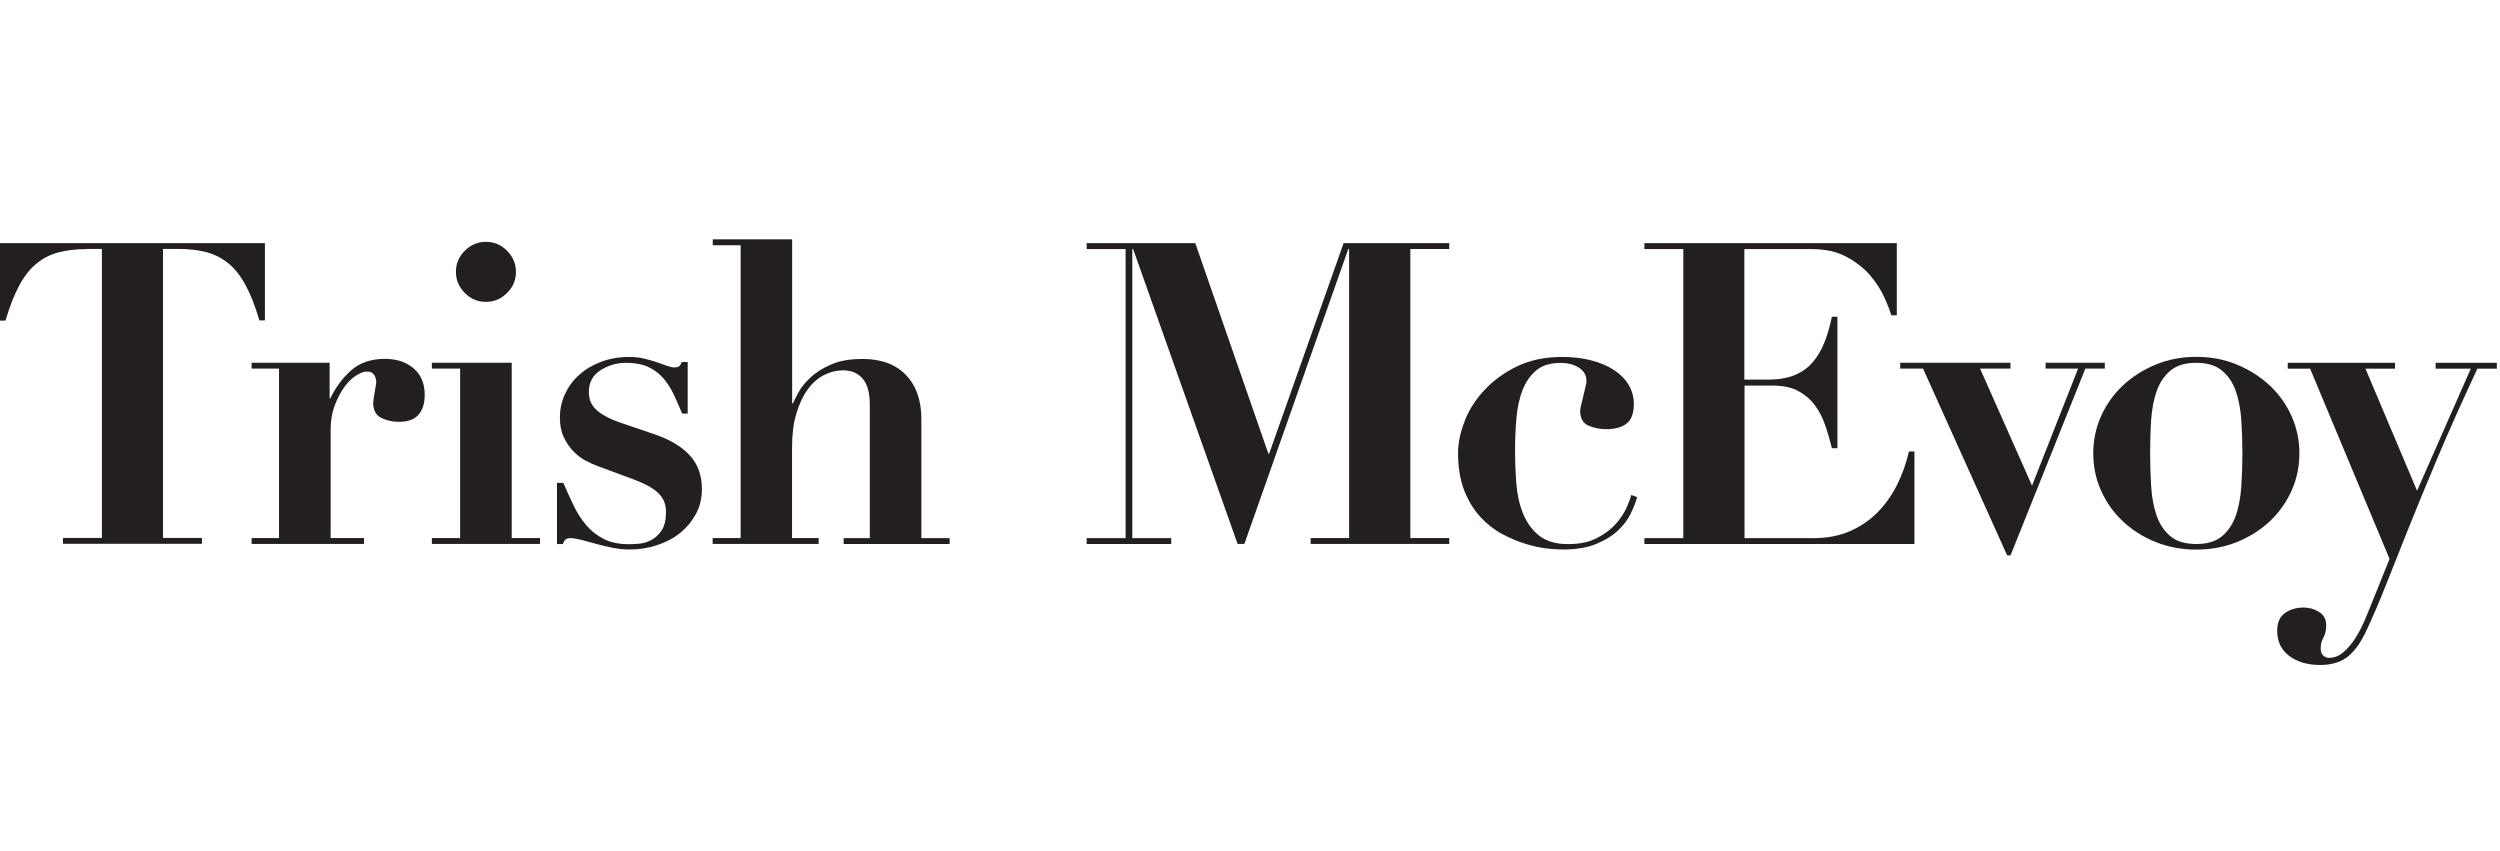
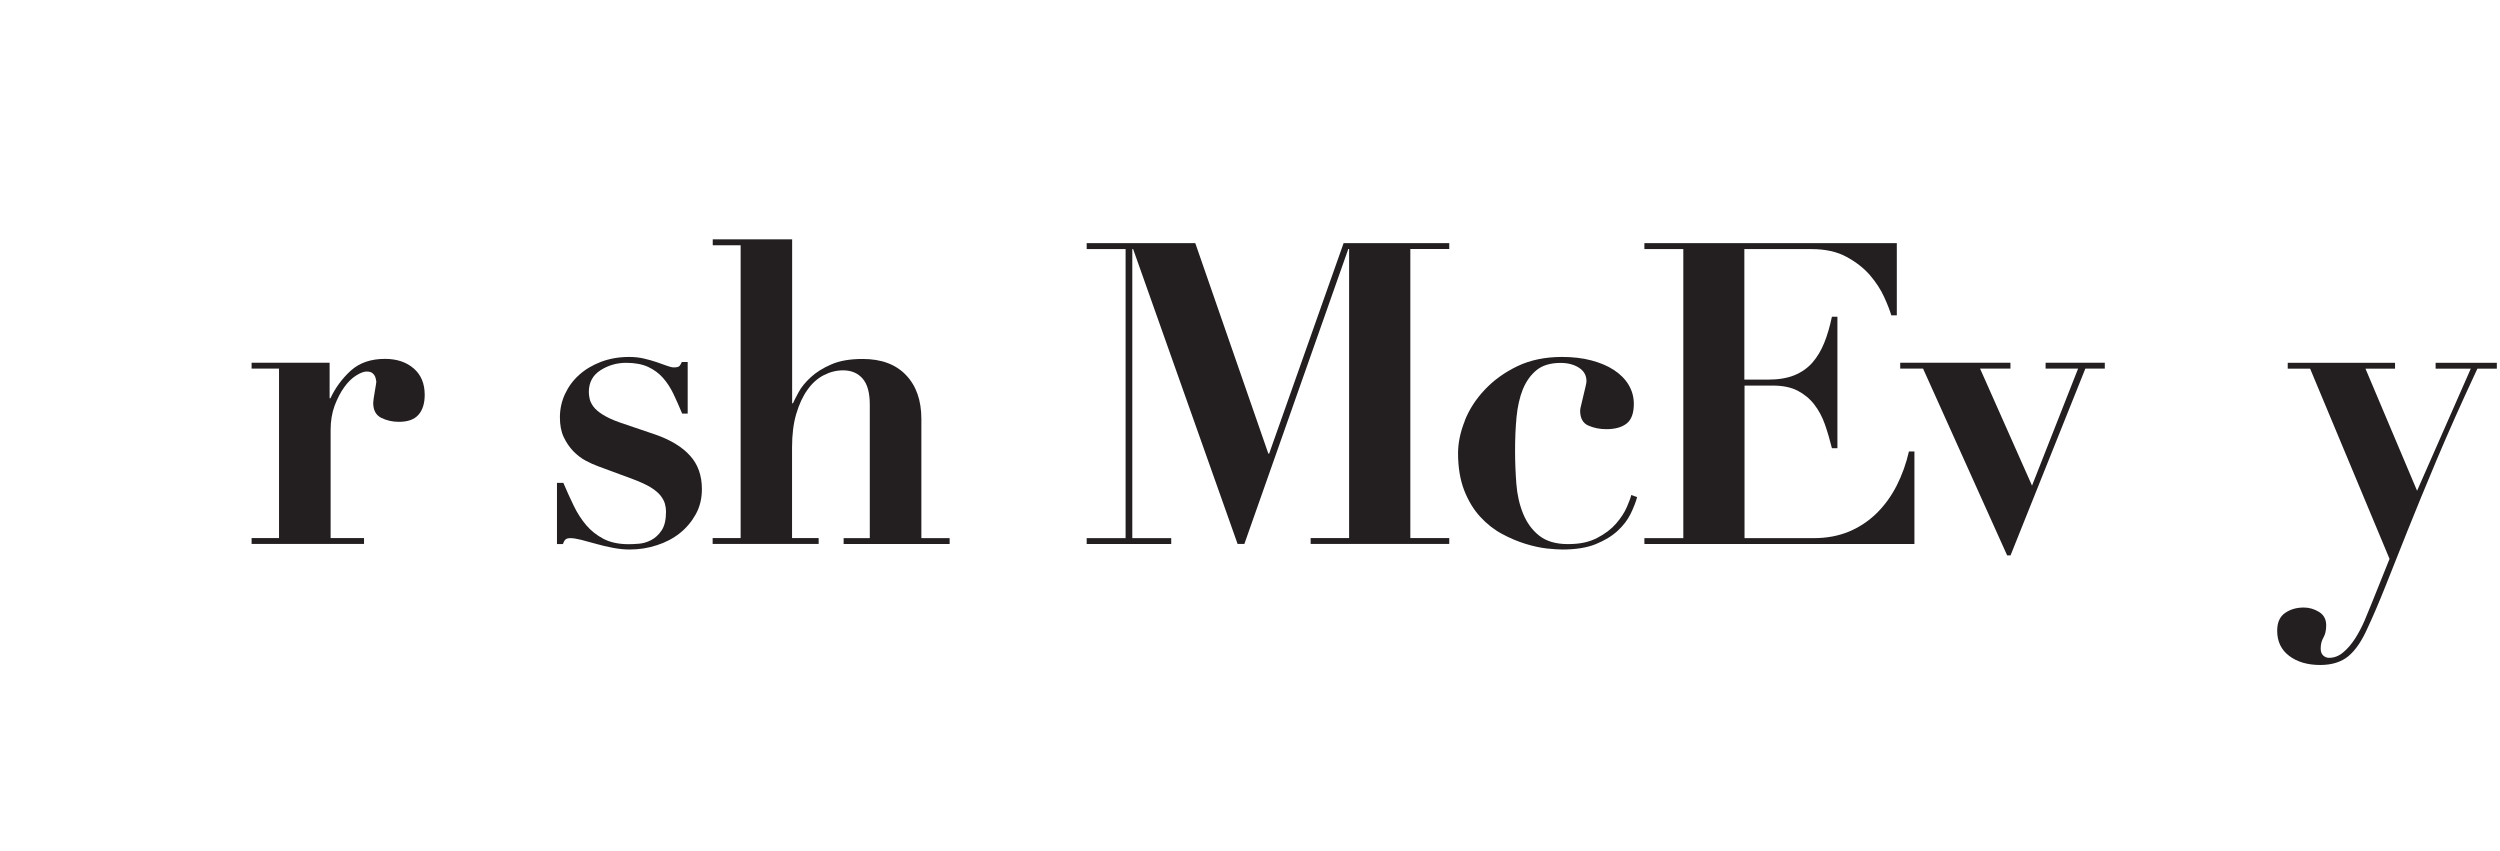
<svg xmlns="http://www.w3.org/2000/svg" width="188" height="64" viewBox="0 0 188 64" fill="none">
  <g clip-path="url(#clip0_16_1619)">
-     <path d="M6.516 18.732C5.729 18.732 5.032 18.815 4.418 18.973C3.803 19.132 3.251 19.408 2.768 19.802C2.278 20.195 1.843 20.74 1.463 21.438C1.084 22.135 0.732 23.025 0.414 24.109H0V18.283H19.921V24.095H19.507C19.189 23.011 18.837 22.128 18.457 21.424C18.078 20.727 17.643 20.181 17.153 19.788C16.663 19.394 16.117 19.118 15.503 18.959C14.889 18.801 14.192 18.718 13.405 18.718H12.259V40.454H15.186V40.896H4.735V40.454H7.662V18.718H6.516V18.732Z" fill="#231F20" />
    <path d="M24.787 27.277V29.948H24.849C25.228 29.141 25.746 28.45 26.388 27.864C27.037 27.284 27.886 26.987 28.949 26.987C29.839 26.987 30.557 27.229 31.109 27.705C31.662 28.181 31.938 28.844 31.938 29.693C31.938 30.328 31.786 30.825 31.475 31.184C31.165 31.543 30.674 31.722 29.998 31.722C29.508 31.722 29.066 31.619 28.666 31.419C28.265 31.218 28.065 30.839 28.065 30.293C28.065 30.231 28.079 30.121 28.1 29.962C28.121 29.803 28.148 29.631 28.183 29.451C28.217 29.272 28.238 29.106 28.265 28.961C28.286 28.816 28.3 28.727 28.3 28.706C28.279 28.533 28.245 28.402 28.203 28.305C28.162 28.209 28.093 28.126 27.996 28.05C27.9 27.974 27.755 27.94 27.568 27.94C27.354 27.94 27.092 28.043 26.775 28.243C26.457 28.444 26.16 28.733 25.884 29.12C25.608 29.5 25.373 29.962 25.166 30.5C24.966 31.039 24.863 31.653 24.863 32.33V40.461H27.375V40.903H18.92V40.461H20.983V27.719H18.92V27.277H24.8H24.787Z" fill="#231F20" />
-     <path d="M38.481 27.277V40.461H40.607V40.903H32.476V40.461H34.602V27.719H32.476V27.277H38.481ZM34.954 18.856C35.396 18.414 35.927 18.186 36.542 18.186C37.156 18.186 37.688 18.407 38.129 18.856C38.571 19.298 38.799 19.829 38.799 20.444C38.799 21.058 38.578 21.589 38.129 22.031C37.688 22.473 37.156 22.701 36.542 22.701C35.927 22.701 35.396 22.48 34.954 22.031C34.512 21.589 34.285 21.058 34.285 20.444C34.285 19.829 34.505 19.298 34.954 18.856Z" fill="#231F20" />
    <path d="M42.361 36.306C42.616 36.899 42.871 37.472 43.141 38.024C43.403 38.576 43.721 39.06 44.079 39.487C44.438 39.909 44.873 40.254 45.384 40.523C45.895 40.785 46.516 40.923 47.261 40.923C47.455 40.923 47.703 40.916 48.021 40.889C48.338 40.868 48.649 40.778 48.959 40.62C49.263 40.461 49.532 40.219 49.753 39.888C49.974 39.557 50.085 39.087 50.085 38.473C50.085 38.28 50.057 38.086 50.002 37.886C49.947 37.686 49.836 37.479 49.67 37.265C49.498 37.051 49.249 36.844 48.925 36.644C48.594 36.444 48.145 36.236 47.572 36.023L44.997 35.07C44.701 34.966 44.383 34.822 44.045 34.642C43.707 34.462 43.396 34.221 43.106 33.924C42.823 33.627 42.582 33.275 42.388 32.861C42.195 32.447 42.105 31.957 42.105 31.384C42.105 30.77 42.23 30.19 42.485 29.638C42.74 29.085 43.092 28.602 43.548 28.195C44.004 27.781 44.556 27.456 45.198 27.208C45.846 26.966 46.55 26.842 47.31 26.842C47.71 26.842 48.09 26.884 48.435 26.966C48.787 27.049 49.104 27.139 49.387 27.236C49.67 27.332 49.926 27.422 50.147 27.505C50.368 27.588 50.547 27.629 50.671 27.629C50.906 27.629 51.051 27.588 51.113 27.505C51.175 27.422 51.23 27.325 51.272 27.222H51.714V31.101H51.299C51.085 30.59 50.871 30.107 50.651 29.638C50.43 29.175 50.16 28.761 49.857 28.416C49.546 28.064 49.173 27.795 48.732 27.588C48.29 27.387 47.738 27.284 47.082 27.284C46.385 27.284 45.743 27.47 45.156 27.843C44.576 28.216 44.28 28.761 44.28 29.479C44.28 29.624 44.3 29.796 44.342 29.99C44.383 30.183 44.48 30.376 44.625 30.576C44.77 30.777 45.004 30.977 45.322 31.177C45.639 31.377 46.06 31.577 46.592 31.764L49.291 32.682C50.437 33.082 51.306 33.614 51.893 34.269C52.487 34.925 52.783 35.76 52.783 36.782C52.783 37.479 52.632 38.114 52.321 38.673C52.01 39.232 51.61 39.708 51.113 40.102C50.616 40.495 50.036 40.799 49.38 41.006C48.725 41.22 48.048 41.324 47.344 41.324C46.965 41.324 46.55 41.282 46.102 41.199C45.66 41.117 45.225 41.013 44.818 40.896C44.404 40.778 44.031 40.682 43.693 40.592C43.355 40.509 43.092 40.468 42.899 40.468C42.727 40.468 42.609 40.502 42.533 40.564C42.457 40.627 42.388 40.744 42.326 40.916H41.884V36.312H42.326L42.361 36.306Z" fill="#231F20" />
    <path d="M55.696 40.468V18.442H53.598V18H59.569V30.328H59.631C59.714 30.135 59.858 29.858 60.059 29.486C60.259 29.113 60.562 28.747 60.963 28.375C61.363 28.002 61.881 27.677 62.502 27.408C63.123 27.132 63.917 26.994 64.87 26.994C66.271 26.994 67.355 27.394 68.128 28.202C68.901 29.009 69.287 30.107 69.287 31.508V40.468H71.413V40.909H63.441V40.468H65.408V30.424C65.408 29.534 65.229 28.885 64.87 28.471C64.511 28.057 64.021 27.85 63.406 27.85C62.895 27.85 62.412 27.974 61.943 28.216C61.474 28.457 61.066 28.823 60.721 29.313C60.369 29.803 60.093 30.404 59.879 31.122C59.665 31.84 59.562 32.688 59.562 33.662V40.461H61.563V40.903H53.591V40.461H55.689L55.696 40.468Z" fill="#231F20" />
    <path d="M89.885 18.283L95.379 34.111H95.441L101.039 18.283H108.984V18.725H106.057V40.461H108.984V40.903H98.561V40.461H101.453V18.725H101.391L93.577 40.903H93.067L85.212 18.732H85.149V40.468H88.076V40.91H81.719V40.468H84.645V18.732H81.719V18.283H89.885Z" fill="#231F20" />
    <path d="M110.15 31.633C110.488 30.784 110.992 30.003 111.662 29.299C112.331 28.588 113.146 28.002 114.105 27.539C115.071 27.077 116.19 26.842 117.46 26.842C118.267 26.842 118.992 26.925 119.655 27.098C120.31 27.27 120.876 27.505 121.353 27.815C121.829 28.126 122.202 28.492 122.464 28.927C122.726 29.362 122.864 29.845 122.864 30.369C122.864 31.067 122.685 31.564 122.326 31.846C121.967 32.13 121.456 32.274 120.801 32.274C120.31 32.274 119.862 32.185 119.448 32.005C119.034 31.826 118.826 31.446 118.826 30.88C118.826 30.797 118.854 30.645 118.909 30.438C118.964 30.224 119.013 30.003 119.068 29.769C119.123 29.534 119.172 29.313 119.227 29.099C119.282 28.885 119.303 28.74 119.303 28.657C119.303 28.236 119.116 27.898 118.744 27.657C118.371 27.415 117.908 27.291 117.363 27.291C116.604 27.291 115.996 27.47 115.555 27.829C115.113 28.188 114.768 28.671 114.519 29.272C114.278 29.872 114.119 30.576 114.043 31.37C113.967 32.164 113.933 33.006 113.933 33.897C113.933 34.725 113.967 35.546 114.029 36.374C114.091 37.203 114.264 37.955 114.54 38.632C114.816 39.308 115.216 39.86 115.748 40.281C116.279 40.702 116.997 40.916 117.908 40.916C118.82 40.916 119.51 40.764 120.103 40.454C120.697 40.15 121.173 39.784 121.532 39.37C121.891 38.956 122.16 38.542 122.34 38.128C122.519 37.714 122.63 37.41 122.671 37.224L123.113 37.382C123.009 37.762 122.844 38.183 122.623 38.639C122.402 39.094 122.078 39.515 121.656 39.909C121.235 40.302 120.69 40.633 120.021 40.91C119.351 41.186 118.509 41.324 117.494 41.324C117.218 41.324 116.832 41.296 116.335 41.248C115.838 41.193 115.299 41.075 114.713 40.896C114.133 40.716 113.539 40.468 112.952 40.15C112.359 39.833 111.814 39.405 111.317 38.866C110.82 38.328 110.419 37.665 110.109 36.878C109.805 36.092 109.646 35.16 109.646 34.083C109.646 33.296 109.819 32.481 110.157 31.639L110.15 31.633Z" fill="#231F20" />
    <path d="M142.64 18.283V23.715H142.226C142.123 23.356 141.943 22.894 141.688 22.335C141.432 21.776 141.08 21.23 140.625 20.699C140.169 20.168 139.582 19.712 138.865 19.319C138.147 18.925 137.263 18.732 136.228 18.732H131.175V28.547H132.956C133.743 28.547 134.399 28.437 134.944 28.216C135.482 27.995 135.931 27.677 136.297 27.263C136.656 26.849 136.953 26.352 137.187 25.772C137.422 25.192 137.608 24.537 137.76 23.819H138.174V33.703H137.76C137.608 33.089 137.436 32.495 137.236 31.922C137.035 31.349 136.766 30.846 136.428 30.411C136.09 29.976 135.669 29.631 135.172 29.375C134.675 29.12 134.053 28.996 133.315 28.996H131.189V40.468H136.4C137.374 40.468 138.25 40.302 139.037 39.978C139.824 39.646 140.514 39.191 141.122 38.597C141.722 38.004 142.226 37.313 142.633 36.513C143.034 35.719 143.344 34.863 143.551 33.952H143.965V40.91H123.658V40.468H126.585V18.732H123.658V18.283H142.661H142.64Z" fill="#231F20" />
    <path d="M151.186 27.277V27.719H148.901L152.808 36.519L156.273 27.719H153.829V27.277H158.281V27.719H156.818L151.192 41.765H150.937L144.614 27.719H142.896V27.277H151.192H151.186Z" fill="#231F20" />
-     <path d="M168.228 27.422C169.167 27.815 169.988 28.34 170.692 28.996C171.389 29.651 171.935 30.418 172.328 31.301C172.721 32.178 172.915 33.11 172.915 34.083C172.915 35.077 172.721 36.016 172.328 36.892C171.935 37.769 171.389 38.542 170.692 39.198C169.995 39.853 169.174 40.371 168.228 40.758C167.282 41.137 166.261 41.331 165.163 41.331C164.059 41.331 163.037 41.137 162.099 40.758C161.153 40.378 160.338 39.86 159.634 39.198C158.937 38.542 158.392 37.776 157.998 36.892C157.605 36.016 157.412 35.077 157.412 34.083C157.412 33.11 157.605 32.185 157.998 31.301C158.392 30.424 158.937 29.651 159.634 28.996C160.332 28.34 161.153 27.815 162.099 27.422C163.044 27.029 164.066 26.835 165.163 26.835C166.268 26.835 167.289 27.029 168.228 27.422ZM167.096 40.323C167.558 39.929 167.904 39.419 168.131 38.783C168.352 38.148 168.49 37.417 168.545 36.588C168.601 35.76 168.628 34.925 168.628 34.076C168.628 33.227 168.601 32.399 168.545 31.584C168.49 30.77 168.352 30.045 168.131 29.41C167.91 28.775 167.565 28.264 167.096 27.871C166.627 27.477 165.985 27.284 165.156 27.284C164.328 27.284 163.686 27.477 163.217 27.871C162.747 28.264 162.409 28.775 162.181 29.41C161.96 30.045 161.822 30.77 161.767 31.584C161.712 32.399 161.691 33.234 161.691 34.076C161.691 34.925 161.719 35.76 161.767 36.588C161.822 37.417 161.96 38.148 162.181 38.783C162.402 39.419 162.747 39.936 163.217 40.323C163.679 40.716 164.328 40.909 165.156 40.909C165.985 40.909 166.627 40.716 167.096 40.323Z" fill="#231F20" />
    <path d="M185.795 27.726H183.158V27.284H187.762V27.726H186.299C185.111 30.266 184.097 32.544 183.248 34.559C182.399 36.575 181.667 38.362 181.039 39.929C180.411 41.496 179.866 42.877 179.389 44.078C178.913 45.272 178.464 46.328 178.036 47.239C177.615 48.192 177.139 48.889 176.608 49.337C176.076 49.779 175.365 50.007 174.482 50.007C173.529 50.007 172.749 49.779 172.148 49.324C171.548 48.868 171.244 48.24 171.244 47.432C171.244 46.818 171.438 46.376 171.831 46.1C172.224 45.824 172.694 45.686 173.246 45.686C173.646 45.686 174.033 45.796 174.392 46.017C174.751 46.238 174.93 46.576 174.93 47.018C174.93 47.398 174.861 47.708 174.723 47.943C174.585 48.178 174.516 48.454 174.516 48.771C174.516 49.006 174.578 49.179 174.709 49.296C174.834 49.413 174.985 49.469 175.151 49.469C175.531 49.469 175.89 49.331 176.214 49.054C176.545 48.778 176.835 48.433 177.104 48.019C177.367 47.605 177.601 47.163 177.802 46.701C178.002 46.231 178.174 45.81 178.326 45.431L179.693 42.028L173.722 27.726H172.038V27.284H180.107V27.726H177.884L181.764 36.906L185.802 27.726H185.795Z" fill="#231F20" />
  </g>
  <defs>
    <clipPath id="clip0_16_1619">
      <rect width="187.762" height="64.007" fill="white" />
    </clipPath>
  </defs>
</svg>